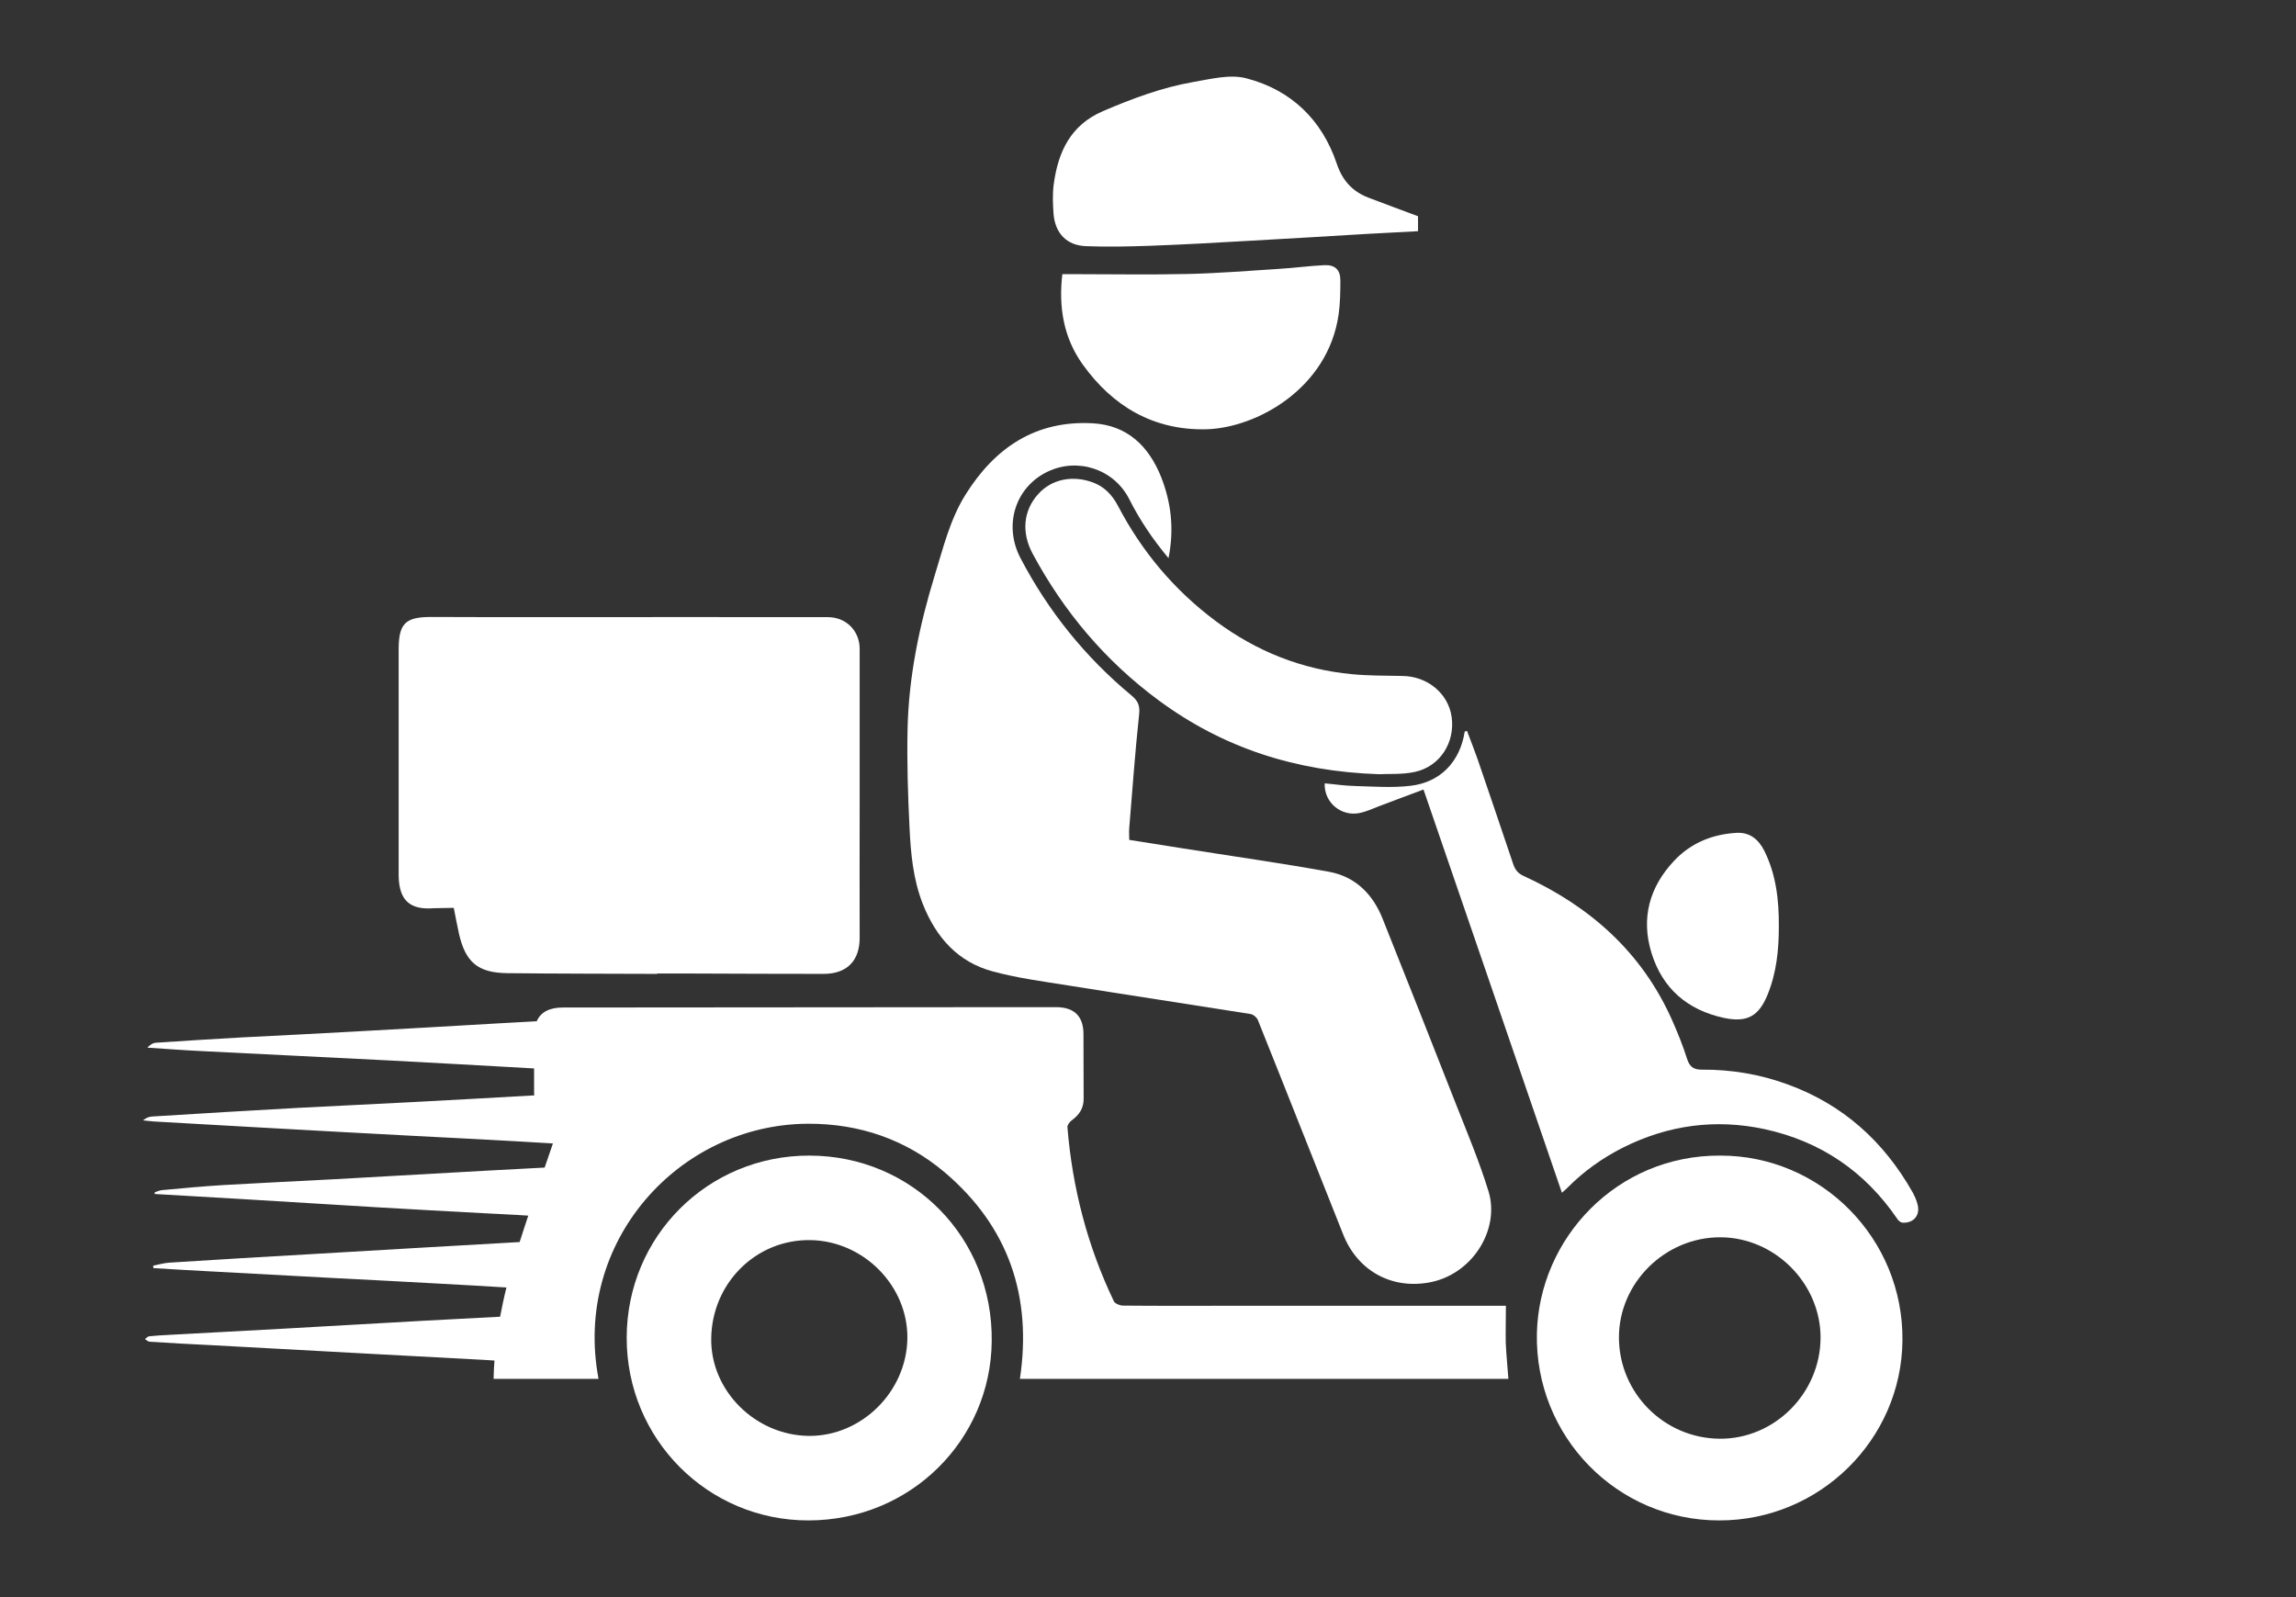
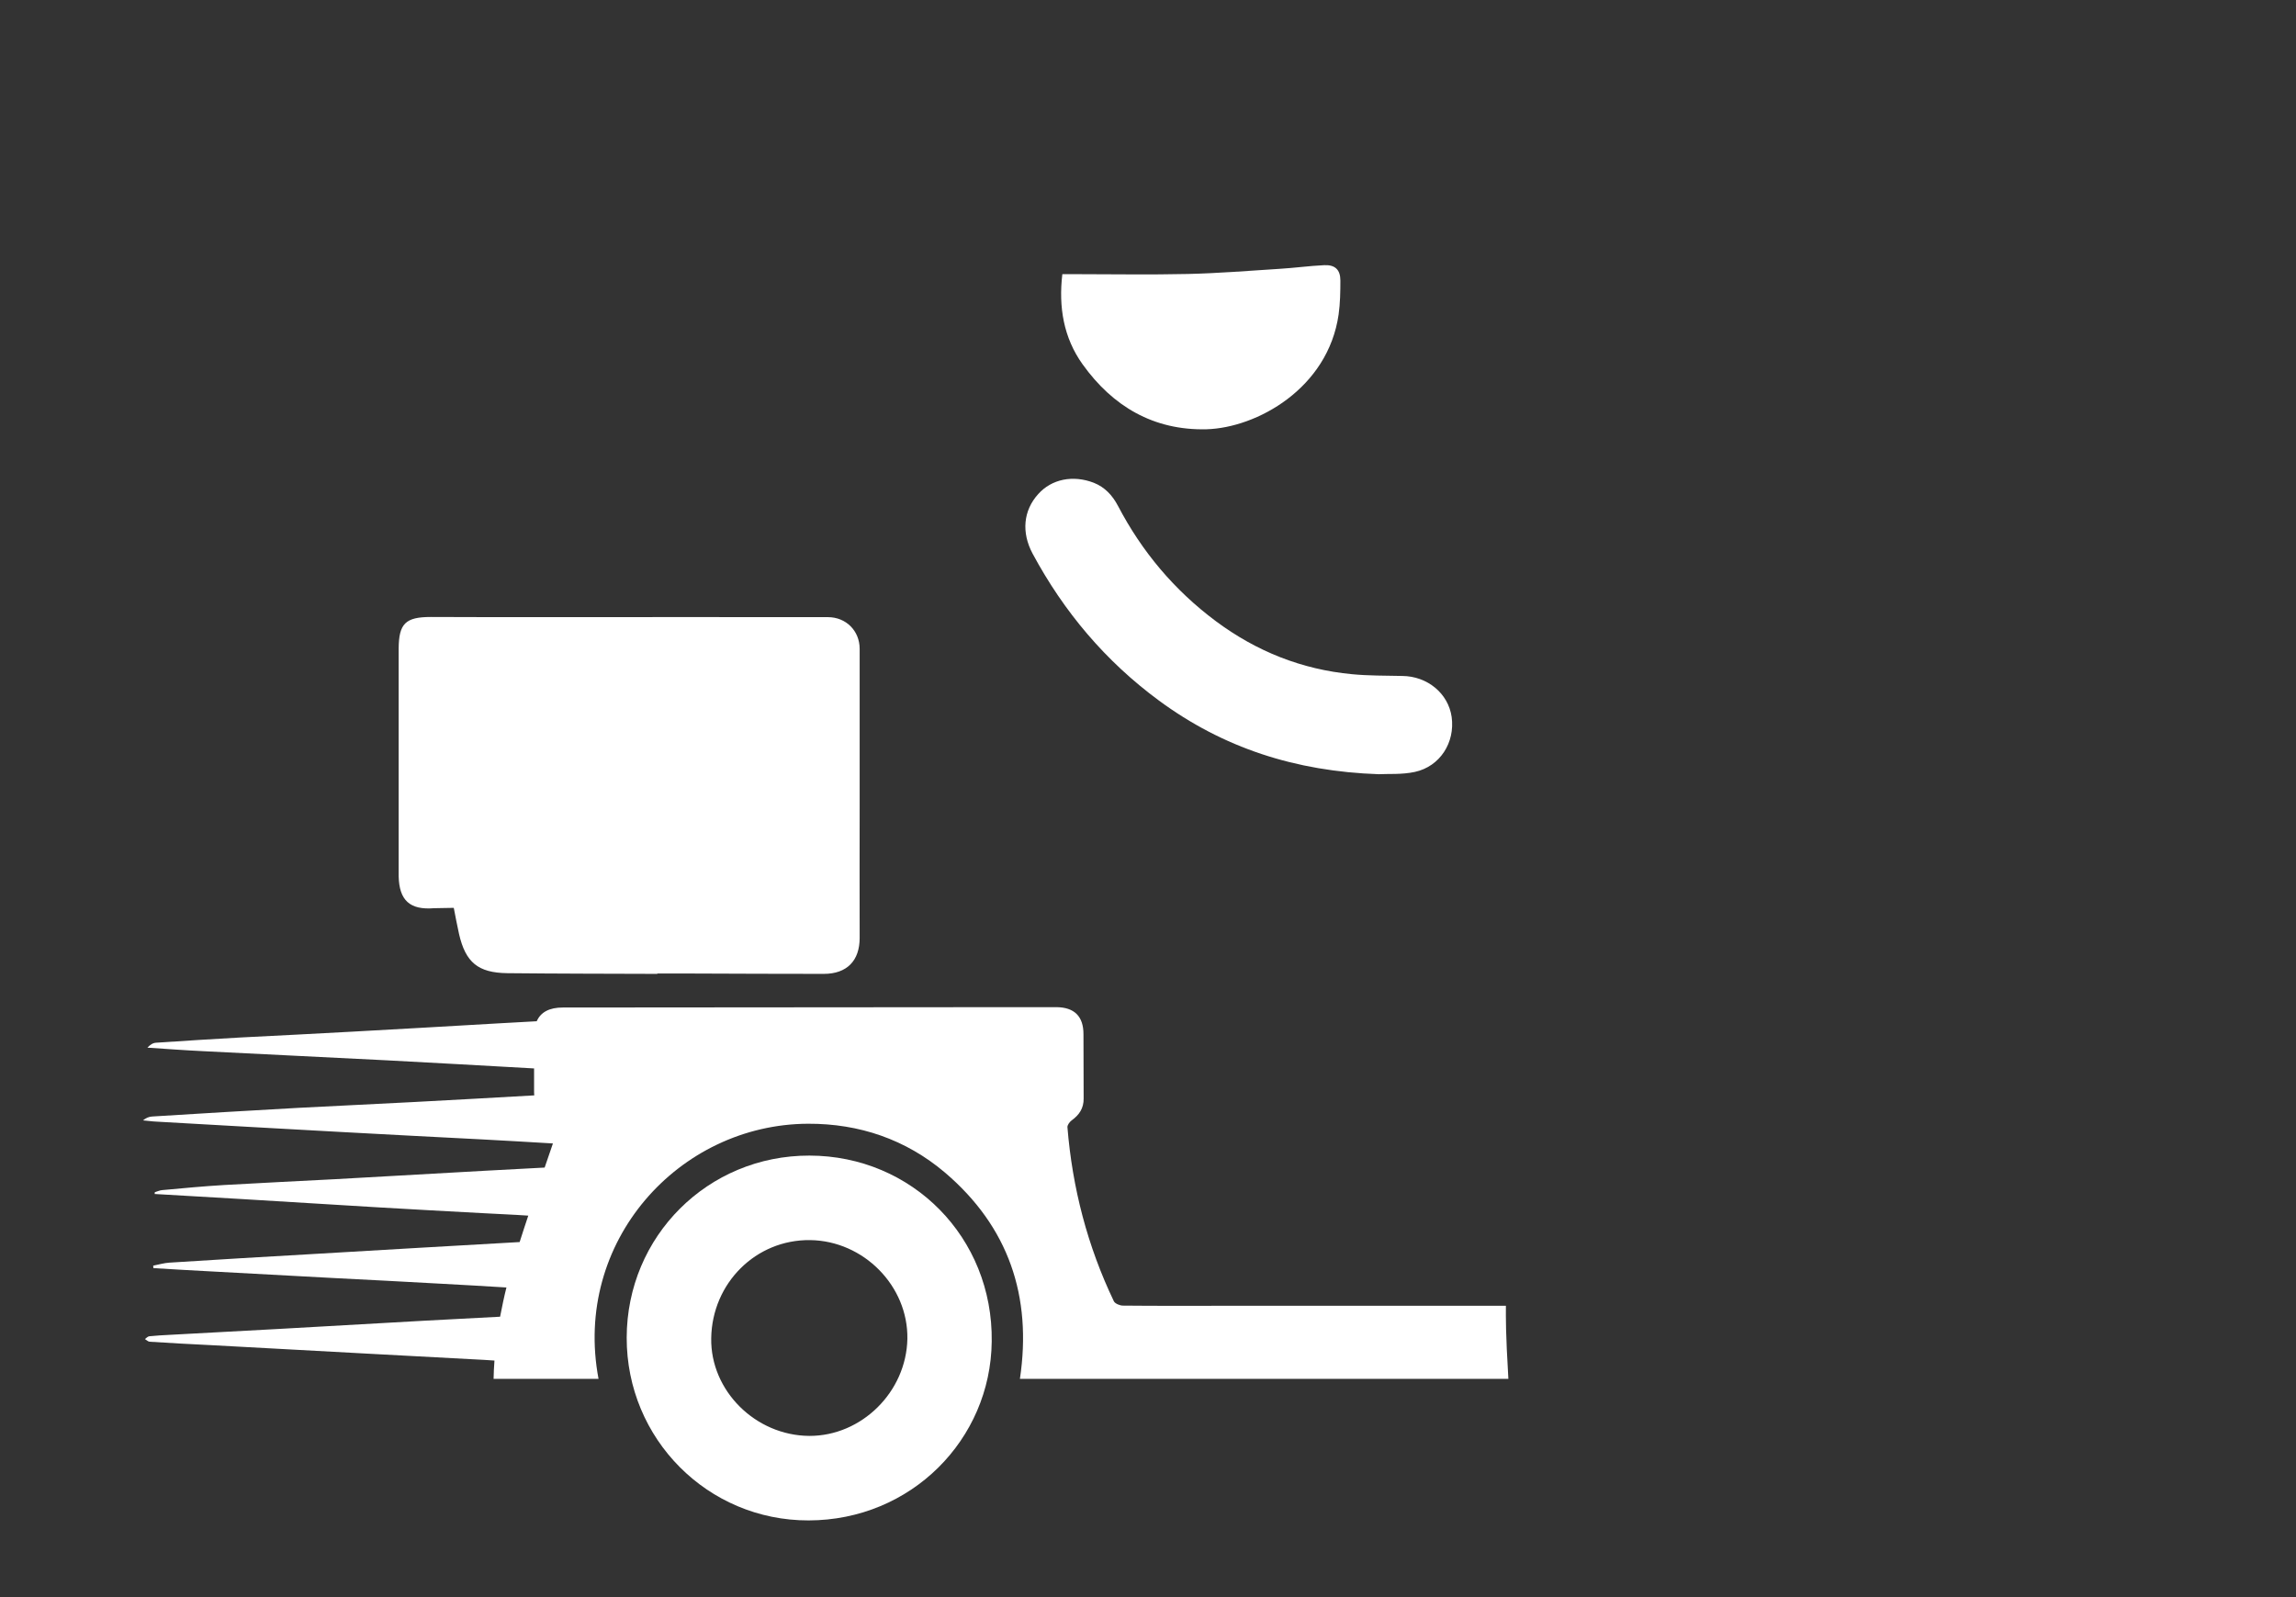
<svg xmlns="http://www.w3.org/2000/svg" version="1.1" id="Layer_1" x="0px" y="0px" viewBox="0 0 1303.9 907.1" style="enable-background:new 0 0 1303.9 907.1;" xml:space="preserve">
  <rect x="0" y="0" width="1303.9" height="907.1" fill="#333333" stroke="none" />
  <style type="text/css">
	.st0{fill:#FFFFFF;}
</style>
  <g>
-     <path class="st0" d="M524.1,513.5c7.5,18.9,19.9,32.9,39.7,38.2c14,3.8,28.6,5.7,43,8c34.4,5.5,68.9,10.7,103.4,16.2   c1.5,0.2,3.5,1.9,4.1,3.3c16.3,40.6,32.3,81.3,48.5,121.9c8,20.2,26.7,30.9,48,27.4c25-4,41.3-30,34.5-52   c-5.2-16.9-12.1-33.3-18.6-49.8c-13.7-35-27.6-70-41.5-104.9c-5.6-14.1-15.6-24-30.5-26.7c-27.6-5-55.4-8.9-83.1-13.3   c-10-1.6-19.9-3.2-30.3-4.8c0-2.5-0.2-4.6,0-6.8c1.8-21.5,3.3-43,5.6-64.4c0.6-5.1-0.7-7.8-4.3-10.8   c-26.3-21.8-47.3-47.9-63.1-78.1c-9.8-18.8-2.8-40.4,15.6-49.1c17.1-8.1,37.5-1.3,46.1,15.5c6,11.9,13.3,22.8,22.4,33.7   c3.3-16.6,1.5-31.6-4.2-46.1c-7-17.5-19.2-29.4-38.8-30.5c-32.5-1.8-55.7,13.9-72.4,40.7c-8.7,14-12.5,29.9-17.3,45.4   c-8.8,28.7-14.9,57.9-15.5,87.9c-0.4,18.4,0.2,36.9,1.1,55.3C517.2,484.5,518.5,499.3,524.1,513.5z" />
-     <path class="st0" d="M855.2,741.6c-1.5,0-3.5,0-5.5,0c-51.2,0-102.3,0-153.5,0c-19.5,0-39,0.1-58.5-0.1c-1.7,0-4.4-1.1-5.1-2.4   c-15-31.3-23.6-64.4-26.4-98.9c-0.1-1.2,1.2-3,2.4-3.9c4.3-3.1,6.9-6.9,6.8-12.5c-0.1-12.1,0-24.3-0.1-36.5   c0-10.1-5.2-15.2-15.3-15.3c-7,0-13.9,0-20.9,0c-86.5,0.1-172.9,0.1-259.4,0.2c-7.7,0-12.6,2.6-14.9,7.8   c-7.2,0.4-14.5,0.8-21.7,1.2c-27.6,1.6-55.2,3.2-82.8,4.7c-21.1,1.2-42.2,2.2-63.3,3.3c-16.1,0.9-32.2,1.9-48.4,3   c-1.8,0.1-3.4,1.2-4.9,2.8c10.6,0.7,21.2,1.5,31.8,2c34.8,1.8,69.5,3.4,104.3,5.2c27.8,1.5,55.7,3,83.5,4.6c0,4.1,0,8.2,0,12.3   c0,1.1,0,2.1,0.1,3c-22.9,1.3-45.9,2.6-68.8,3.8c-21.8,1.2-43.6,2.1-65.4,3.3c-27.6,1.5-55.2,3.2-82.8,4.9   c-1.8,0.1-3.5,0.8-5.2,2.2c2.5,0.2,5,0.6,7.5,0.7c35.1,2,70.1,4,105.2,5.9c26.6,1.5,53.2,2.8,79.8,4.2c13.4,0.7,26.9,1.5,40.3,2.3   c-1.6,4.6-3.2,9.2-4.7,13.7c-11.3,0.6-22.5,1.2-33.8,1.8c-28.4,1.6-56.8,3.2-85.3,4.8c-20.9,1.1-41.9,2.1-62.8,3.3   c-11.8,0.7-23.5,1.8-35.3,2.9c-1.4,0.1-2.8,0.8-4.2,1.2c0,0.3,0,0.7-0.1,1c16.6,1,33.2,1.9,49.8,2.9c25.8,1.5,51.5,3.2,77.3,4.7   c19.8,1.2,39.6,2.2,59.4,3.3c8.6,0.5,17.2,0.8,25.7,1.4c-1.7,5-3.3,10-4.9,15c-38.6,2.2-77.1,4.4-115.7,6.7   c-27.8,1.6-55.5,3.2-83.3,5c-3,0.2-6,1.1-9.1,1.7c0,0.5,0.1,0.9,0.1,1.4c10.5,0.6,20.9,1.3,31.4,1.8c23.4,1.3,46.9,2.5,70.3,3.8   c20.8,1.1,41.6,2.1,62.3,3.3c12.2,0.7,24.3,1.3,36.5,2.1c-1.4,5.5-2.5,11-3.6,16.6c-14.5,0.8-29.1,1.5-43.6,2.3   c-27.1,1.5-54.2,3.1-81.3,4.6c-20.9,1.2-41.9,2.2-62.8,3.4c-3.8,0.2-7.7,0.4-11.5,0.8c-0.9,0.1-1.7,1-2.5,1.6   c0.9,0.5,1.7,1.4,2.6,1.5c12,0.8,23.9,1.4,35.9,2c29.4,1.6,58.8,3.2,88.3,4.8c20,1.1,39.9,2.1,59.9,3.2c3.9,0.2,7.9,0.4,11.8,0.7   c-0.3,3.5-0.4,6.9-0.5,10.4c20.4,0,40,0,59.6,0c-14.7-77.8,45.5-144.6,119-144.9c29.1-0.1,55.5,8.9,77.7,27.7   c36.2,30.8,49.6,70.4,42.6,117.2c92.8,0,185.2,0,277.4,0c-0.5-7-1.2-13.8-1.5-20.6C855,755.9,855.2,749.1,855.2,741.6z" />
+     <path class="st0" d="M855.2,741.6c-1.5,0-3.5,0-5.5,0c-51.2,0-102.3,0-153.5,0c-19.5,0-39,0.1-58.5-0.1c-1.7,0-4.4-1.1-5.1-2.4   c-15-31.3-23.6-64.4-26.4-98.9c-0.1-1.2,1.2-3,2.4-3.9c4.3-3.1,6.9-6.9,6.8-12.5c-0.1-12.1,0-24.3-0.1-36.5   c0-10.1-5.2-15.2-15.3-15.3c-7,0-13.9,0-20.9,0c-86.5,0.1-172.9,0.1-259.4,0.2c-7.7,0-12.6,2.6-14.9,7.8   c-7.2,0.4-14.5,0.8-21.7,1.2c-27.6,1.6-55.2,3.2-82.8,4.7c-21.1,1.2-42.2,2.2-63.3,3.3c-16.1,0.9-32.2,1.9-48.4,3   c-1.8,0.1-3.4,1.2-4.9,2.8c10.6,0.7,21.2,1.5,31.8,2c34.8,1.8,69.5,3.4,104.3,5.2c27.8,1.5,55.7,3,83.5,4.6c0,4.1,0,8.2,0,12.3   c0,1.1,0,2.1,0.1,3c-22.9,1.3-45.9,2.6-68.8,3.8c-21.8,1.2-43.6,2.1-65.4,3.3c-27.6,1.5-55.2,3.2-82.8,4.9   c-1.8,0.1-3.5,0.8-5.2,2.2c2.5,0.2,5,0.6,7.5,0.7c35.1,2,70.1,4,105.2,5.9c26.6,1.5,53.2,2.8,79.8,4.2c13.4,0.7,26.9,1.5,40.3,2.3   c-1.6,4.6-3.2,9.2-4.7,13.7c-11.3,0.6-22.5,1.2-33.8,1.8c-28.4,1.6-56.8,3.2-85.3,4.8c-20.9,1.1-41.9,2.1-62.8,3.3   c-11.8,0.7-23.5,1.8-35.3,2.9c-1.4,0.1-2.8,0.8-4.2,1.2c0,0.3,0,0.7-0.1,1c16.6,1,33.2,1.9,49.8,2.9c25.8,1.5,51.5,3.2,77.3,4.7   c19.8,1.2,39.6,2.2,59.4,3.3c8.6,0.5,17.2,0.8,25.7,1.4c-1.7,5-3.3,10-4.9,15c-38.6,2.2-77.1,4.4-115.7,6.7   c-27.8,1.6-55.5,3.2-83.3,5c-3,0.2-6,1.1-9.1,1.7c0,0.5,0.1,0.9,0.1,1.4c10.5,0.6,20.9,1.3,31.4,1.8c23.4,1.3,46.9,2.5,70.3,3.8   c20.8,1.1,41.6,2.1,62.3,3.3c12.2,0.7,24.3,1.3,36.5,2.1c-1.4,5.5-2.5,11-3.6,16.6c-14.5,0.8-29.1,1.5-43.6,2.3   c-27.1,1.5-54.2,3.1-81.3,4.6c-20.9,1.2-41.9,2.2-62.8,3.4c-3.8,0.2-7.7,0.4-11.5,0.8c-0.9,0.1-1.7,1-2.5,1.6   c0.9,0.5,1.7,1.4,2.6,1.5c12,0.8,23.9,1.4,35.9,2c29.4,1.6,58.8,3.2,88.3,4.8c20,1.1,39.9,2.1,59.9,3.2c3.9,0.2,7.9,0.4,11.8,0.7   c-0.3,3.5-0.4,6.9-0.5,10.4c20.4,0,40,0,59.6,0c-14.7-77.8,45.5-144.6,119-144.9c29.1-0.1,55.5,8.9,77.7,27.7   c36.2,30.8,49.6,70.4,42.6,117.2c92.8,0,185.2,0,277.4,0C855,755.9,855.2,749.1,855.2,741.6z" />
    <path class="st0" d="M459.7,656.3C402,656.2,356,702.1,355.9,759.7c-0.1,57.5,46,103.9,103.3,103.8c58.2-0.1,103.4-45.9,104-101.6   C564,702.8,518,656.4,459.7,656.3z M459.6,815.5c-30.6-0.2-56.2-25.7-55.7-55.5c0.5-31.3,25.4-56.1,56.2-55.7   c30.4,0.4,55.7,26.1,55.2,56.1C514.7,790.5,489.3,815.6,459.6,815.5z" />
-     <path class="st0" d="M976.9,656.3c-58.7-0.3-102.9,47-104.1,101c-1.2,58.4,45.4,106.2,103.5,106.2c57.1,0.1,103.5-45.9,104.1-102   C1081.1,703.3,1034.1,656.2,976.9,656.3z M976.5,817.1c-31.5-0.3-56.9-25.9-57.1-57.2c-0.2-31.3,26.3-57.4,57.8-57.2   c30.8,0.2,56.7,26.2,56.7,57C1033.8,791.3,1007.7,817.4,976.5,817.1z" />
-     <path class="st0" d="M1089,684.1c-0.6-2.4-1.6-4.7-2.8-6.9c-16.4-29-39.7-50-71.2-61.4c-15.6-5.7-31.8-8.4-48.4-8.3   c-4.6,0-7-1.4-8.5-6.1c-2.4-7.6-5.4-15-8.6-22.2c-17.1-38.4-46.5-64.4-84.2-81.7c-3.3-1.5-4.8-3.5-5.9-6.6   c-6.7-20-13.5-39.9-20.3-59.8c-1.9-5.4-4-10.7-6-16c-0.4,0.1-0.9,0.3-1.3,0.4c-2.6,17-13.8,28.9-30.9,30.8   c-10.3,1.2-20.9,0.4-31.4,0.1c-5.7-0.1-11.4-1-17.2-1.5c-0.5,10.9,9.5,19.1,20,16.8c3.7-0.8,7.2-2.4,10.8-3.8   c8.3-3.1,16.6-6.3,25.3-9.5c26.3,76.6,52.4,152.5,78.6,229c1.4-1.2,2.2-1.9,3-2.7c9.3-9.4,19.9-17,31.8-23   c25.6-12.8,52.5-16.4,80.4-10.4c31.7,6.9,56.9,24,75.3,51c0.6,1,1.9,2,2.9,2.1C1086.7,694.8,1090.6,690.2,1089,684.1z" />
    <path class="st0" d="M767.8,382.9c-28.6-2.7-54.3-13-77.3-30.1c-23.6-17.6-42-39.5-55.6-65.5c-3.1-5.9-7.4-10.6-13.7-13.1   c-11.9-4.6-24-2.1-31.6,6.4c-8.5,9.4-9.6,21.8-3.2,33.8c17.8,33.1,41.4,61.1,71.8,83.5c36.4,26.8,77.4,40.2,124.8,41.8   c5.3-0.3,13.1,0.3,20.5-1.3c14.3-3.1,22.9-16.7,20.9-31.2c-1.9-13.4-13.8-23.2-28.1-23.3C786.7,383.7,777.2,383.8,767.8,382.9z" />
-     <path class="st0" d="M979,578.1c13.3,2.8,19.9-1,24.9-13.4c5-12.4,6.3-25.3,6.3-38.5c0.1-14.9-1.5-29.5-8.3-43.1   c-3.2-6.3-8.1-10.5-15.7-10.1c-13.9,0.8-26,5.8-35.5,15.9c-14,14.9-18.9,32.6-12.8,52.4C944.2,561.5,958.3,573.6,979,578.1z" />
-     <path class="st0" d="M616.7,139.8c12,0.5,24.1,0.2,36.2-0.2c19.2-0.7,38.4-1.8,57.6-2.9c22.2-1.2,44.3-2.6,66.5-3.9   c9.2-0.5,18.5-1,28.3-1.5c0-3.2,0-5.8,0-8.5c-9.4-3.5-18.9-7-28.3-10.6c-9-3.5-14.6-9.7-17.8-19.1c-8.4-25.1-26-42-51.3-48.6   c-9.3-2.5-20.4,0.4-30.4,2.1c-17.7,3.1-34.5,9.4-51.1,16.5c-18.6,8-25.5,23.3-28,41.6c-0.7,5.5-0.5,11.1-0.1,16.7   C599.2,132.5,605.8,139.4,616.7,139.8z" />
    <path class="st0" d="M760.2,178.6c0.9-6.4,1-12.9,1-19.3c0-6.1-3-9-9.2-8.7c-8.5,0.4-17.1,1.6-25.6,2.1   c-17.3,1.1-34.5,2.5-51.8,2.9c-21.7,0.5-43.4,0.1-65.1,0.1c-1.9,0-3.8,0-6.2,0c-2.2,18.7,0.7,36.1,11.5,51.2   c17.1,23.9,40.3,37.6,70.3,36.9C713.7,243,754.2,220.6,760.2,178.6z" />
    <path class="st0" d="M246.5,515.8c0.8-0.1,10.2-0.1,11.2-0.2c1,5.1,1.9,10,3,14.9c3.7,16,10.7,22,27.4,22.2   c28.4,0.3,56.8,0.3,85.2,0.4l0-0.2c6.6,0,13.3,0,19.9,0c24.9,0.1,49.8,0.2,74.6,0.2c13.2,0,20.4-7.5,20.4-20.4   c-0.1-24.5,0-48.9,0-73.4c0-47.4,0-43.4,0-90.8c0-10.3-7.8-18-18-18c-53.8,0-107.6-0.1-161.3,0c-22,0-43.8,0-64.2-0.1   c-14.5,0-18.2,3.8-18.3,18c0,41.4,0,82.9,0,124.3c0,1.6,0,3.3,0,4.9C226.7,511.4,232.8,516.9,246.5,515.8z" />
  </g>
</svg>